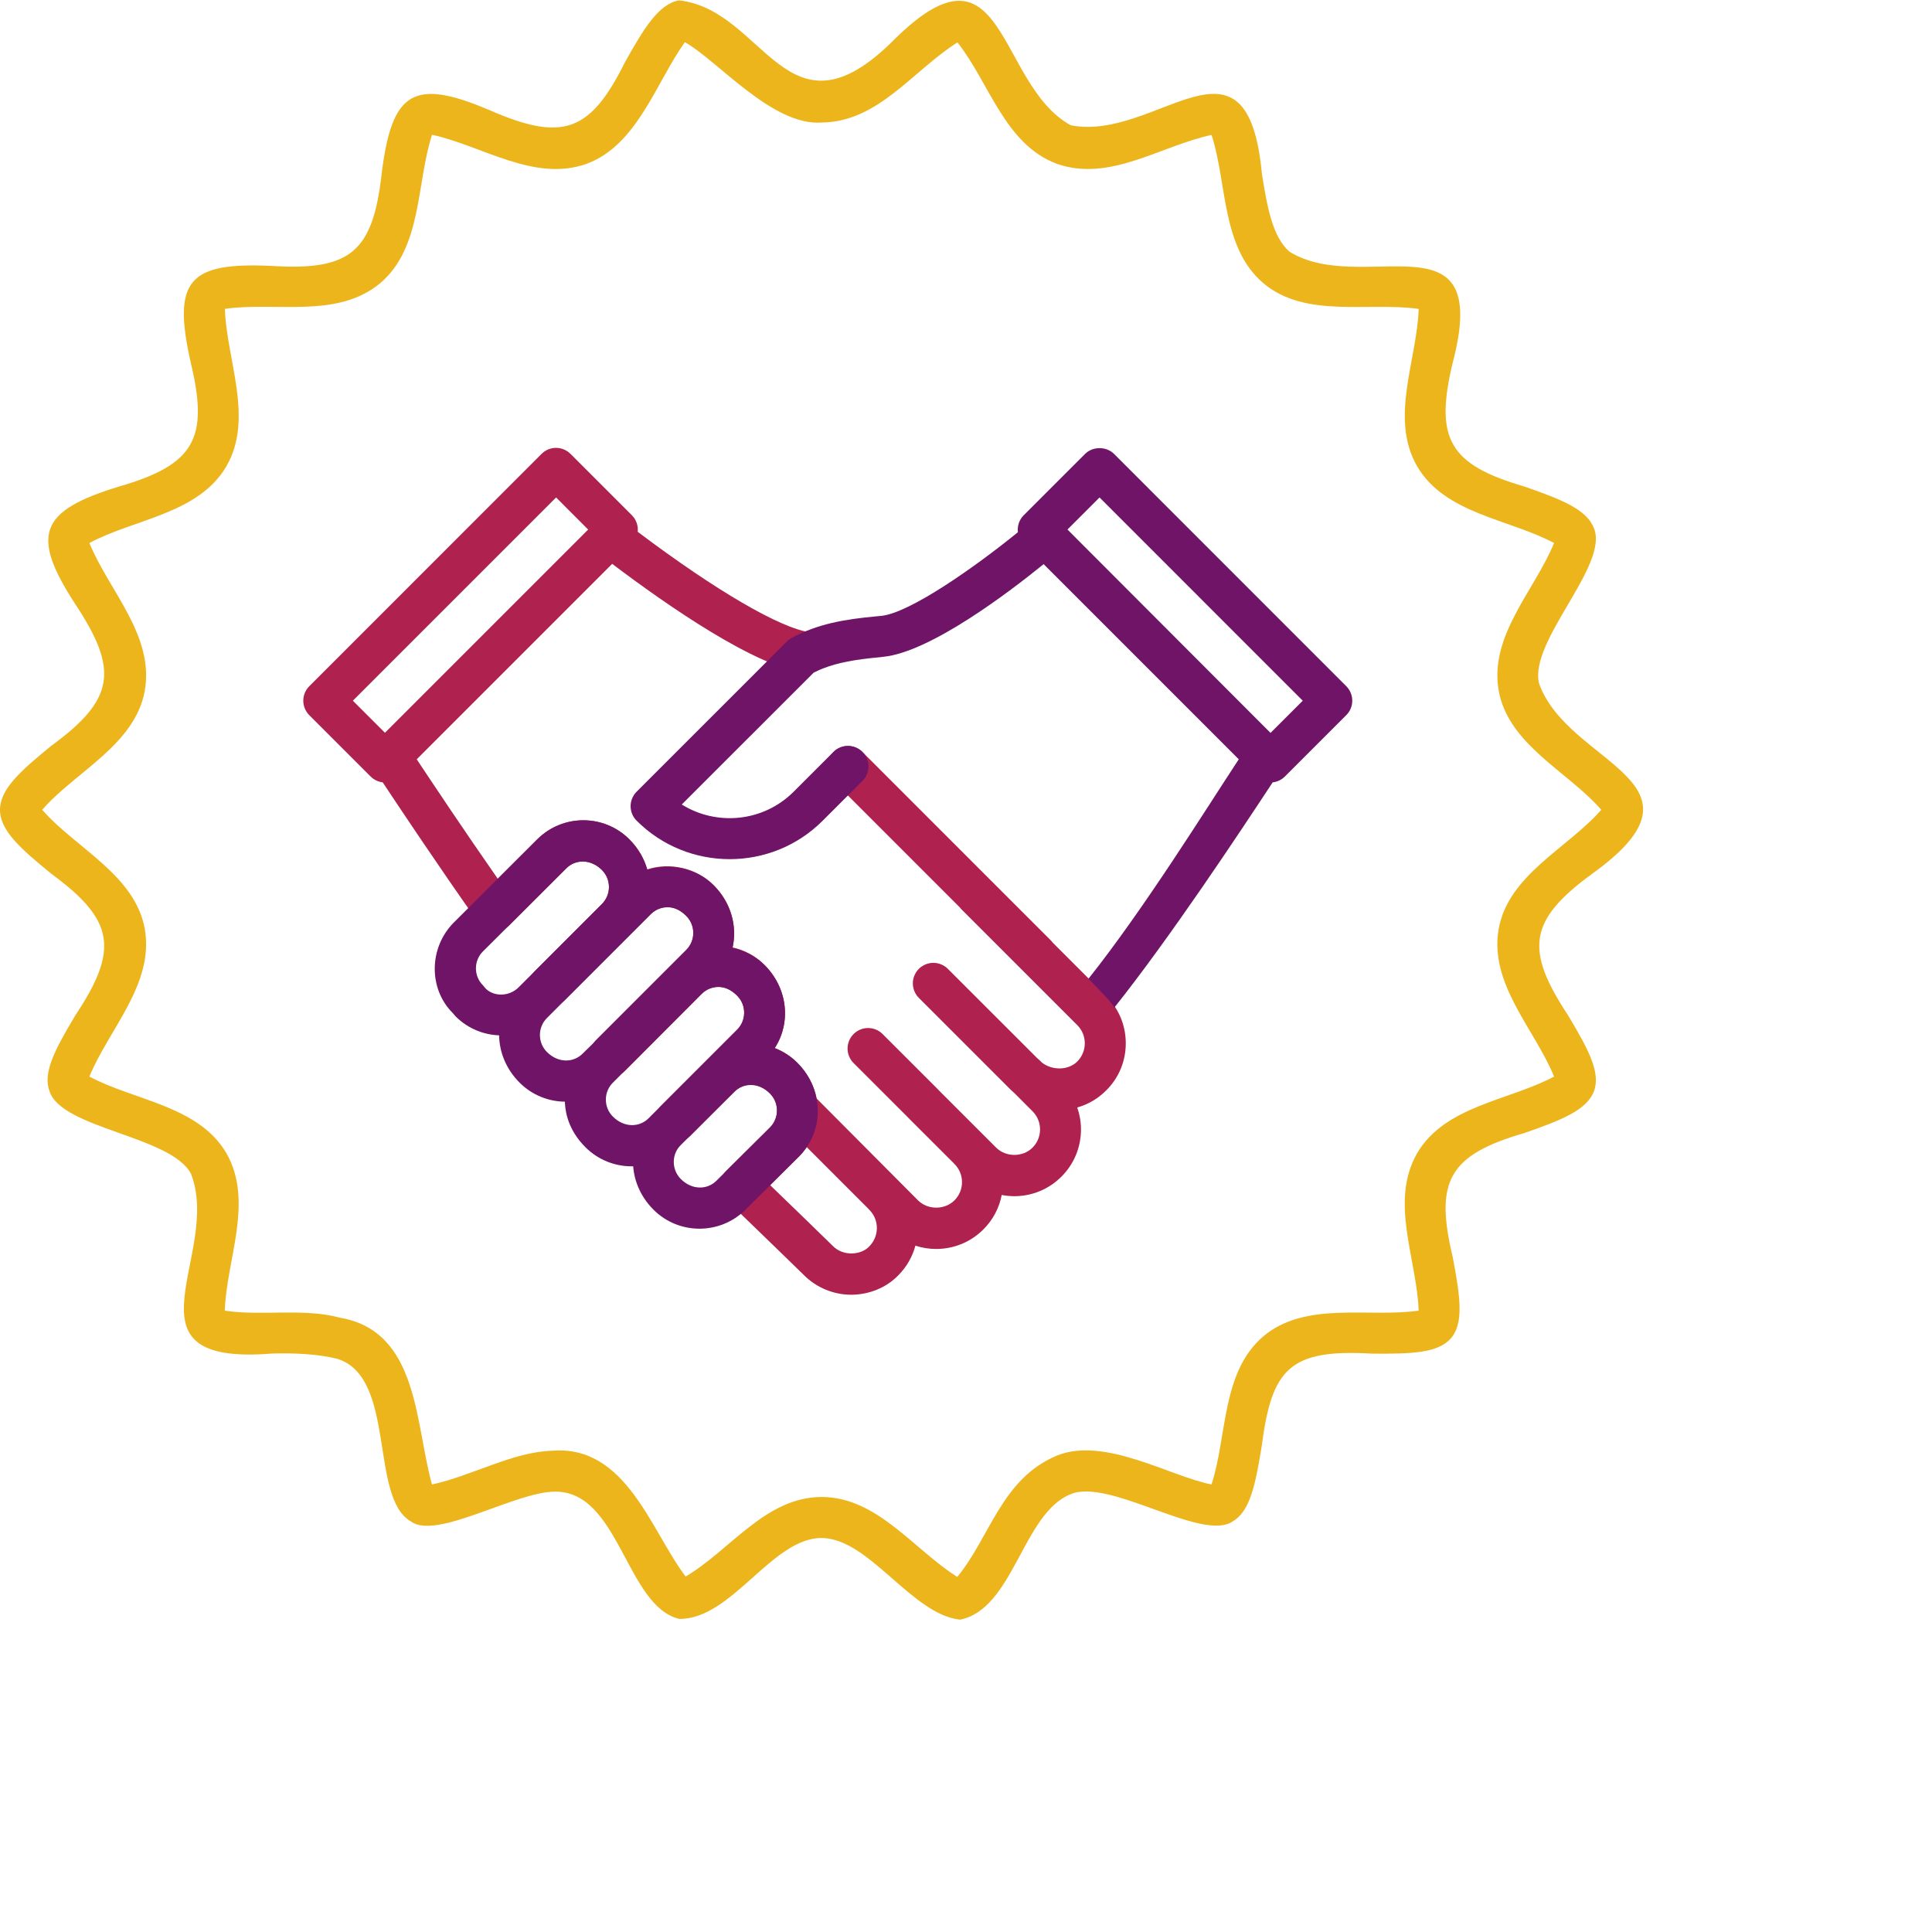
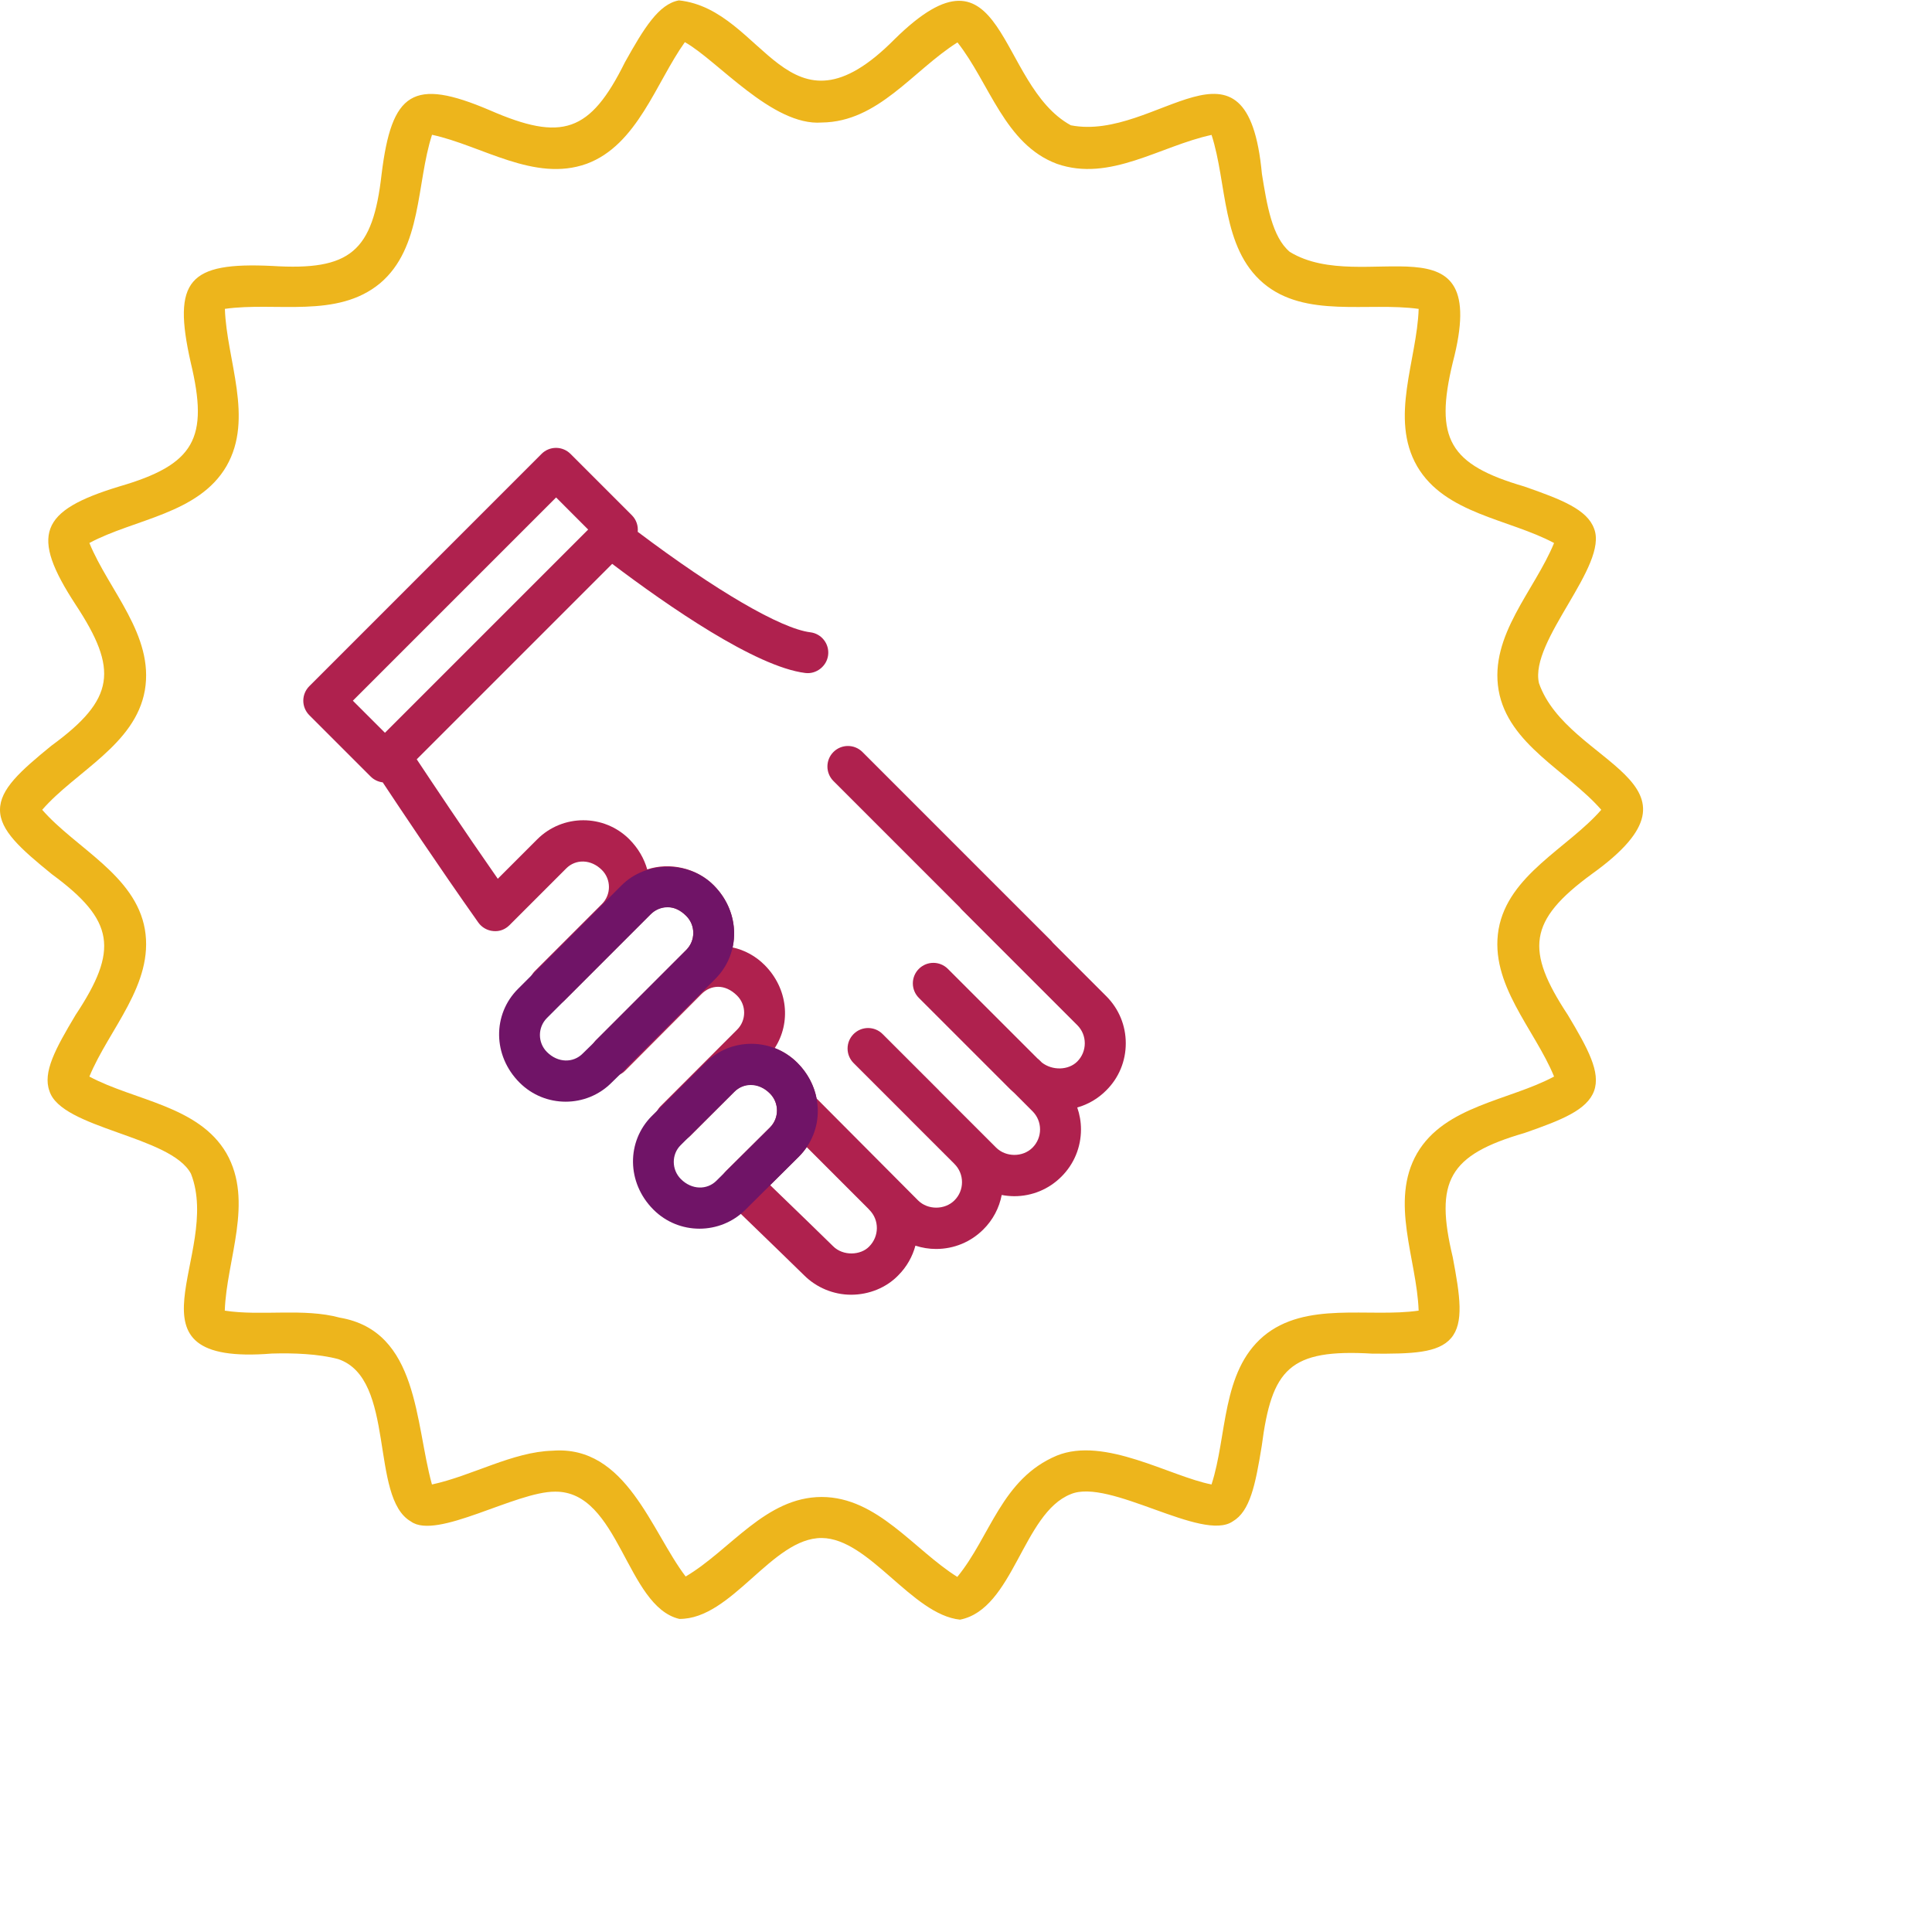
<svg xmlns="http://www.w3.org/2000/svg" version="1.1" id="Layer_1" x="0px" y="0px" width="600px" height="600px" viewBox="0 0 600 600" enable-background="new 0 0 600 600" xml:space="preserve">
  <g>
    <path fill="#EDB51C" d="M298.15,503c-14.96-1.57-28.2-25.23-42.95-25.36c-15.45-0.07-27.9,25.28-44.24,25.13   c-16.5-3.92-18.64-39.66-38.53-39.52c-12.24-0.09-36.84,15.12-44.82,9.26c-12.91-7.41-4.5-44.34-22.58-50.43   c-6.17-1.64-13.91-1.92-20.59-1.72c-48.75,3.93-15.38-30.82-25.13-55.83c-6.22-11.82-40.31-13.96-43.96-25.72   c-2.12-5.78,1.84-13.1,8.12-23.6c13.38-20.18,12.21-29.33-7.34-43.7C6.36,263.57,0,257.91,0,251.49c0-6.4,6.31-12.03,15.94-19.89   c19.89-14.51,20.81-23.67,7.54-43.83c-14.14-21.66-11.25-29.13,13.48-36.67c23.55-6.83,27.93-14.94,22.27-38.52   c-5.79-25.64-0.6-31.22,25.26-29.99c24.36,1.53,31.28-4.44,34.01-28.44c3.14-25.61,9.72-30.1,33.59-19.92   c22.48,9.8,31.15,6.96,41.99-14.9c5.89-10.56,10.51-18.1,16.77-19.21c26.76,2.83,33.52,45.82,66.97,12.06   c34.49-33.99,31.69,14.17,54.74,26.73c26.64,5.2,54.82-33.59,59.34,15.11c1.56,9.64,3.15,19.58,8.66,24.21   c22.82,13.93,63-12.88,50.61,34.35c-5.73,23.7-1.08,31.7,22.16,38.49c11.76,4.09,19.57,7.19,21.72,13.08   c4.58,11.51-20.13,34.81-17.11,48.01c8.9,25.52,56.71,30.37,16.4,59.29c-19.82,14.49-20.67,23.65-7.43,43.76   c6.28,10.49,10.25,17.81,8.14,23.6c-2.18,5.9-9.97,9-21.6,13.05c-23.62,6.86-27.92,14.99-22.29,38.55   c2.3,12.12,3.51,20.4-0.5,25.14c-4.01,4.7-12.22,4.91-24.39,4.84c-25.91-1.54-31.31,4.75-34.43,28.69   c-1.97,12.14-3.65,20.29-9,23.4c-9.45,6.53-38.32-13.55-50.33-8.45C317.6,469.97,314.78,499.71,298.15,503z M255.2,464.9   c17.3,0.04,28.66,16.43,42.1,24.82c10.27-12.5,13.72-30.46,30.91-37.67c14.85-6.02,35.17,6.47,48.04,8.96   c4.92-15.12,3.04-34.89,16.11-46.02c13.14-11.03,32.76-5.72,48.21-7.96c-0.54-15.91-9.1-33.89-0.49-48.85   c8.62-14.82,28.66-16.38,42.55-23.85c-6.04-14.77-20.14-28.66-17.23-45.73c2.97-16.92,21.58-25.26,31.89-37.11   c-10.37-11.92-28.94-20.24-31.88-37.13c-2.91-17.07,11.18-30.96,17.22-45.72c-14-7.5-33.9-9.01-42.55-23.87   c-8.6-14.95-0.01-32.97,0.5-48.84c-15.77-2.19-35.2,3.01-48.21-7.96c-13.12-11.13-11.21-31-16.11-46.07   c-16,3.45-31.58,14.72-48.03,8.98c-16.22-6.05-20.91-25.1-30.88-37.71c-13.9,8.78-24.56,24.69-42.15,24.88   c-15.31,1.17-32.39-19.31-42.51-24.96c-8.95,12.52-14.74,31.96-30.51,37.78c-16.25,5.83-32.55-5.69-48.01-9.01   c-4.9,15.12-3.01,35.03-16.14,46.12c-13.37,11.07-32.31,5.68-48.19,7.94c0.53,15.9,9.07,33.94,0.5,48.84   c-8.68,14.9-28.63,16.38-42.58,23.87c6.04,14.76,20.15,28.66,17.23,45.74c-2.96,16.94-21.57,25.24-31.88,37.12   c10.36,11.9,28.92,20.24,31.88,37.1c2.91,17.06-11.17,31.01-17.23,45.75c13.98,7.49,33.91,9.01,42.56,23.81   c8.58,15.02,0.03,32.98-0.51,48.88c11.35,1.76,24.5-0.88,35.72,2.18c24.53,4.18,23.34,32.82,28.62,51.81   c12.46-2.69,25.11-10.16,37.43-10.49c22.94-1.78,30.66,25.04,41.36,39.07C226.83,481.41,237.75,464.91,255.2,464.9z" />
    <g>
      <path fill="#AF214E" d="M349.62,324c0-5.54-2.16-10.74-6.07-14.64l-16.62-16.62c-0.18-0.25-0.38-0.48-0.6-0.71l-18.59-18.58    l-39.9-39.91c-2.49-2.49-6.52-2.49-9.01,0c-2.49,2.49-2.49,6.52,0,9.01l39.27,39.27c0.18,0.24,0.37,0.47,0.59,0.68l35.86,35.86    c1.51,1.5,2.34,3.5,2.34,5.64c0,2.14-0.83,4.15-2.34,5.67c-2.74,2.74-7.72,2.85-10.98,0.32l-0.7-0.7    c-0.22-0.22-0.45-0.41-0.68-0.59l-27.82-27.81c-2.49-2.49-6.52-2.49-9.01,0c-2.49,2.49-2.49,6.52,0,9.01l28.45,28.45    c0.38,0.38,0.78,0.74,1.19,1.09l5.66,5.67c1.51,1.51,2.34,3.51,2.34,5.64s-0.83,4.14-2.34,5.66c-3.05,3.05-8.32,2.97-11.3-0.01    l-17.61-17.6c-0.08-0.09-0.15-0.17-0.23-0.26l-17.42-17.41c-2.49-2.49-6.52-2.49-9.01,0c-2.49,2.49-2.49,6.52,0,9.01l17.17,17.16    c0.08,0.09,0.15,0.18,0.24,0.26l13.84,13.83c0.03,0.03,0.05,0.06,0.08,0.09c1.51,1.51,2.34,3.51,2.34,5.65s-0.83,4.14-2.34,5.65    c-3.01,3.02-8.3,3.02-11.31,0.01l-31.25-31.39c-0.08-0.08-0.17-0.16-0.26-0.24c-0.77-4-2.75-7.89-5.97-11.11    c-2.07-2.06-4.45-3.58-7.02-4.57c5.08-7.83,4.13-18.49-3.17-25.8c-2.76-2.76-6.18-4.63-9.92-5.45c1.46-6.6-0.46-13.89-5.89-19.32    c-5.35-5.37-13.61-7.21-20.63-4.91c-0.96-3.37-2.81-6.6-5.56-9.36c-7.89-7.88-20.69-7.86-28.58,0l-12.27,12.27    c-10.79-15.46-20.47-30.03-25.17-37.1l60.7-60.7c17.22,13.02,44.54,31.98,59.96,33.89c3.35,0.45,6.67-2.05,7.1-5.54    c0.44-3.5-2.05-6.68-5.54-7.1c-9.14-1.13-29.39-12.96-53.59-31.2c0.19-1.84-0.42-3.75-1.83-5.16l-19.04-19.04    c-1.19-1.19-2.81-1.87-4.5-1.87c-1.69,0-3.31,0.67-4.5,1.87L96.06,213.1c-2.49,2.49-2.49,6.52,0,9.01l19.04,19.04    c1.06,1.06,2.39,1.66,3.76,1.82c5.38,8.11,17.16,25.81,29.67,43.51c1.08,1.53,2.79,2.51,4.65,2.67c1.99,0.2,3.73-0.52,5.05-1.84    l17.63-17.63c2.91-2.92,7.66-2.91,11.07,0.51c2.91,2.91,2.91,7.65,0,10.56l-20.79,20.79c-1.82,1.82-2.36,4.56-1.38,6.94    c0.6,1.43,1.67,2.56,3,3.24c0.91,0.5,1.93,0.78,2.99,0.8c1.85-0.02,3.38-0.65,4.6-1.87l26.7-26.7c2.82-2.82,7.23-3.35,11.07,0.5    c2.91,2.91,2.91,7.65,0,10.56L185,323.14c-1.19,1.19-1.87,2.92-1.87,4.61c0,1.85,0.78,3.51,2.04,4.67    c1.17,1.19,2.77,1.88,4.45,1.9c2.15-0.17,3.38-0.65,4.6-1.88l23.63-23.73c2.82-2.84,7.25-3.32,11.07,0.5    c2.91,2.91,2.91,7.65,0,10.56l-23.75,23.75c-1.82,1.82-2.36,4.56-1.38,6.94c0.36,0.87,0.91,1.64,1.57,2.25    c0.05,0.06,0.1,0.11,0.15,0.15c2.53,2.38,6.44,2.33,8.88-0.12l13.65-13.66c2.81-2.82,7.25-3.31,11.07,0.51    c2.91,2.91,2.91,7.65,0.01,10.54l-13.56,13.45c-1.21,1.21-1.89,2.85-1.88,4.56c0.01,1.71,0.71,3.35,1.94,4.54l6.47,6.26    c6.98,6.75,13.2,12.76,17.62,17.1c3.83,3.84,9.16,6.05,14.59,6.05c5.64,0,11.02-2.23,14.69-6.05c2.63-2.64,4.39-5.82,5.3-9.19    c2.05,0.67,4.22,1.03,6.44,1.03c5.55-0.01,10.75-2.16,14.67-6.08c2.97-2.96,4.92-6.67,5.69-10.69c1.27,0.24,2.57,0.37,3.89,0.38    c5.54,0,10.75-2.16,14.66-6.08c3.92-3.91,6.07-9.13,6.07-14.67c0-2.35-0.41-4.64-1.16-6.8c3.36-0.95,6.44-2.74,8.97-5.28    C347.47,334.76,349.62,329.55,349.62,324z M109.58,217.61l63.12-63.12l9.96,9.97l-63.11,63.11L109.58,217.61z M269.92,387.13    c-2.65,2.76-8.14,2.99-11.22-0.13c-4.48-4.4-10.71-10.43-17.73-17.21l-1.79-1.74l8.96-8.89c0.91-0.91,1.7-1.89,2.4-2.91    l19.07,19.07c0.13,0.16,0.26,0.31,0.41,0.45C273.1,378.87,273.1,383.94,269.92,387.13z" />
-       <path fill="#701467" d="M418.09,213.1l-72.11-72.13c-2.39-2.39-6.62-2.39-9.01,0l-19.04,19.04c-1.44,1.44-2.04,3.4-1.81,5.27    c-13.26,10.79-33.55,25.08-42.44,25.99c-0.19,0-1.22,0.11-1.41,0.13c-10.08,0.91-18.43,2.39-26.41,6.71    c-0.25,0.13-0.48,0.28-0.7,0.44c-0.06,0.04-0.11,0.08-0.17,0.13c-0.21,0.16-0.4,0.32-0.58,0.5c-0.01,0.01-0.02,0.02-0.03,0.03    l-0.02,0.02c-0.02,0.02-0.03,0.03-0.05,0.05l-46.6,46.59c-1.19,1.19-1.87,2.81-1.87,4.5c0,1.69,0.67,3.31,1.87,4.5    c7.96,7.97,18.43,11.95,28.9,11.95c10.46,0,20.93-3.98,28.89-11.95l12.34-12.34c2.49-2.49,2.49-6.52,0-9.01    c-2.49-2.49-6.52-2.49-9.01,0l-12.34,12.34c-9.42,9.43-23.9,10.75-34.76,3.99l40.96-40.95c0.04-0.02,0.08-0.04,0.11-0.06    c0.16-0.08,0.31-0.15,0.47-0.23c0.17-0.08,0.34-0.16,0.51-0.24c0.19-0.09,0.38-0.17,0.57-0.26c0.14-0.06,0.27-0.12,0.41-0.18    c0.24-0.1,0.49-0.21,0.74-0.3c0.08-0.03,0.16-0.06,0.24-0.09c4.44-1.73,9.73-2.73,17.67-3.45c0.18-0.02,0.35-0.04,0.52-0.07    c0.17-0.02,0.32-0.03,0.38-0.04c14.7-1.46,39.37-20.3,49.8-28.78l60.6,60.61c-9.83,14.92-29.51,46.61-46.71,68.19c3,3,8,8,8,9    c17.34-21.74,38.93-54.38,49.24-70.03c1.43-0.16,2.78-0.8,3.81-1.83l19.04-19.04C420.58,219.62,420.58,215.59,418.09,213.1z     M394.57,227.61l-63.06-63.16l9.96-9.96l63.11,63.12L394.57,227.61z" />
      <g>
        <path fill="#701467" d="M217.22,381.58c-5.18,0-10.34-1.97-14.28-5.91c-8.39-8.39-8.39-21.21-0.51-29.09l16.61-16.51     c7.89-7.88,20.69-7.88,28.58,0c8.39,8.39,8.39,21.21,0.51,29.09c0,0.01-0.01,0.01-0.01,0.02l-16.59,16.49     C227.59,379.61,222.4,381.58,217.22,381.58z M233.16,336.96c-1.9,0-3.72,0.72-5.11,2.12l-16.7,16.6     c-2.82,2.82-2.82,7.56,0.09,10.48c3.41,3.42,8.16,3.43,11.07,0.51l16.61-16.51c2.91-2.91,2.91-7.65,0-10.56     C237.34,337.81,235.2,336.96,233.16,336.96z M243.63,354.65h0.12H243.63z" />
-         <path fill="#701467" d="M196.14,362.21c-5.18,0-10.35-1.97-14.3-5.9c-4.32-4.32-6.42-9.4-6.42-14.81c0-5.4,2.1-10.48,5.92-14.29     l27.5-27.5c7.64-7.65,20.98-7.66,28.59-0.01c8.39,8.39,8.39,21.21,0.51,29.08l0,0l-27.52,27.52     C206.49,360.24,201.31,362.21,196.14,362.21z M223.15,306.52c-2,0-3.88,0.78-5.29,2.19l-27.57,27.57     c-1.36,1.36-2.13,3.23-2.13,5.22c0,2,0.77,3.87,2.19,5.28c3.42,3.42,8.16,3.42,11.06,0.52l27.52-27.52     c2.91-2.91,2.91-7.65,0-10.56C227.02,307.3,225.14,306.52,223.15,306.52z M233.44,324.28h0.12H233.44z" />
        <path fill="#701467" d="M175.67,342.14c-5.18,0-10.36-1.97-14.31-5.92c-8.39-8.39-8.39-21.21-0.51-29.09l32.2-32.2     c7.64-7.64,20.96-7.64,28.58,0c8.39,8.39,8.39,21.21,0.51,29.08l0,0l-27.52,27.52c-0.2,0.27-0.42,0.53-0.66,0.76l-4.07,3.98     C185.98,340.18,180.83,342.14,175.67,342.14z M207.35,281.76c-2,0-3.87,0.78-5.29,2.19l-32.2,32.2c-2.91,2.91-2.91,7.65,0,10.56     c3.41,3.42,8.16,3.43,11.07,0.51l3.5-3.42c0.17-0.23,0.36-0.45,0.57-0.66l28.13-28.13c2.91-2.91,2.91-7.65,0-10.56     C211.21,282.53,209.34,281.76,207.35,281.76z M217.63,299.52h0.12H217.63z" />
-         <path fill="#701467" d="M155.77,321.55c-5.18,0-10.35-1.97-14.28-5.91c-0.14-0.14-0.78-0.9-0.91-1.06     c-7.48-7.43-7.48-20.26,0.4-28.13l25.88-25.79c7.89-7.86,20.69-7.88,28.58,0c8.39,8.39,8.39,21.21,0.51,29.08l-25.89,25.89     C166.13,319.58,160.95,321.55,155.77,321.55z M180.97,267.55c-1.89,0-3.71,0.72-5.1,2.12l-25.9,25.81     c-2.89,2.89-2.89,7.62,0.02,10.53c0.14,0.14,0.78,0.9,0.91,1.06c2.53,2.47,7.24,2.47,10.15-0.44l25.89-25.89     c2.91-2.91,2.91-7.65,0-10.56C185.16,268.41,183.02,267.55,180.97,267.55z" />
      </g>
    </g>
  </g>
</svg>